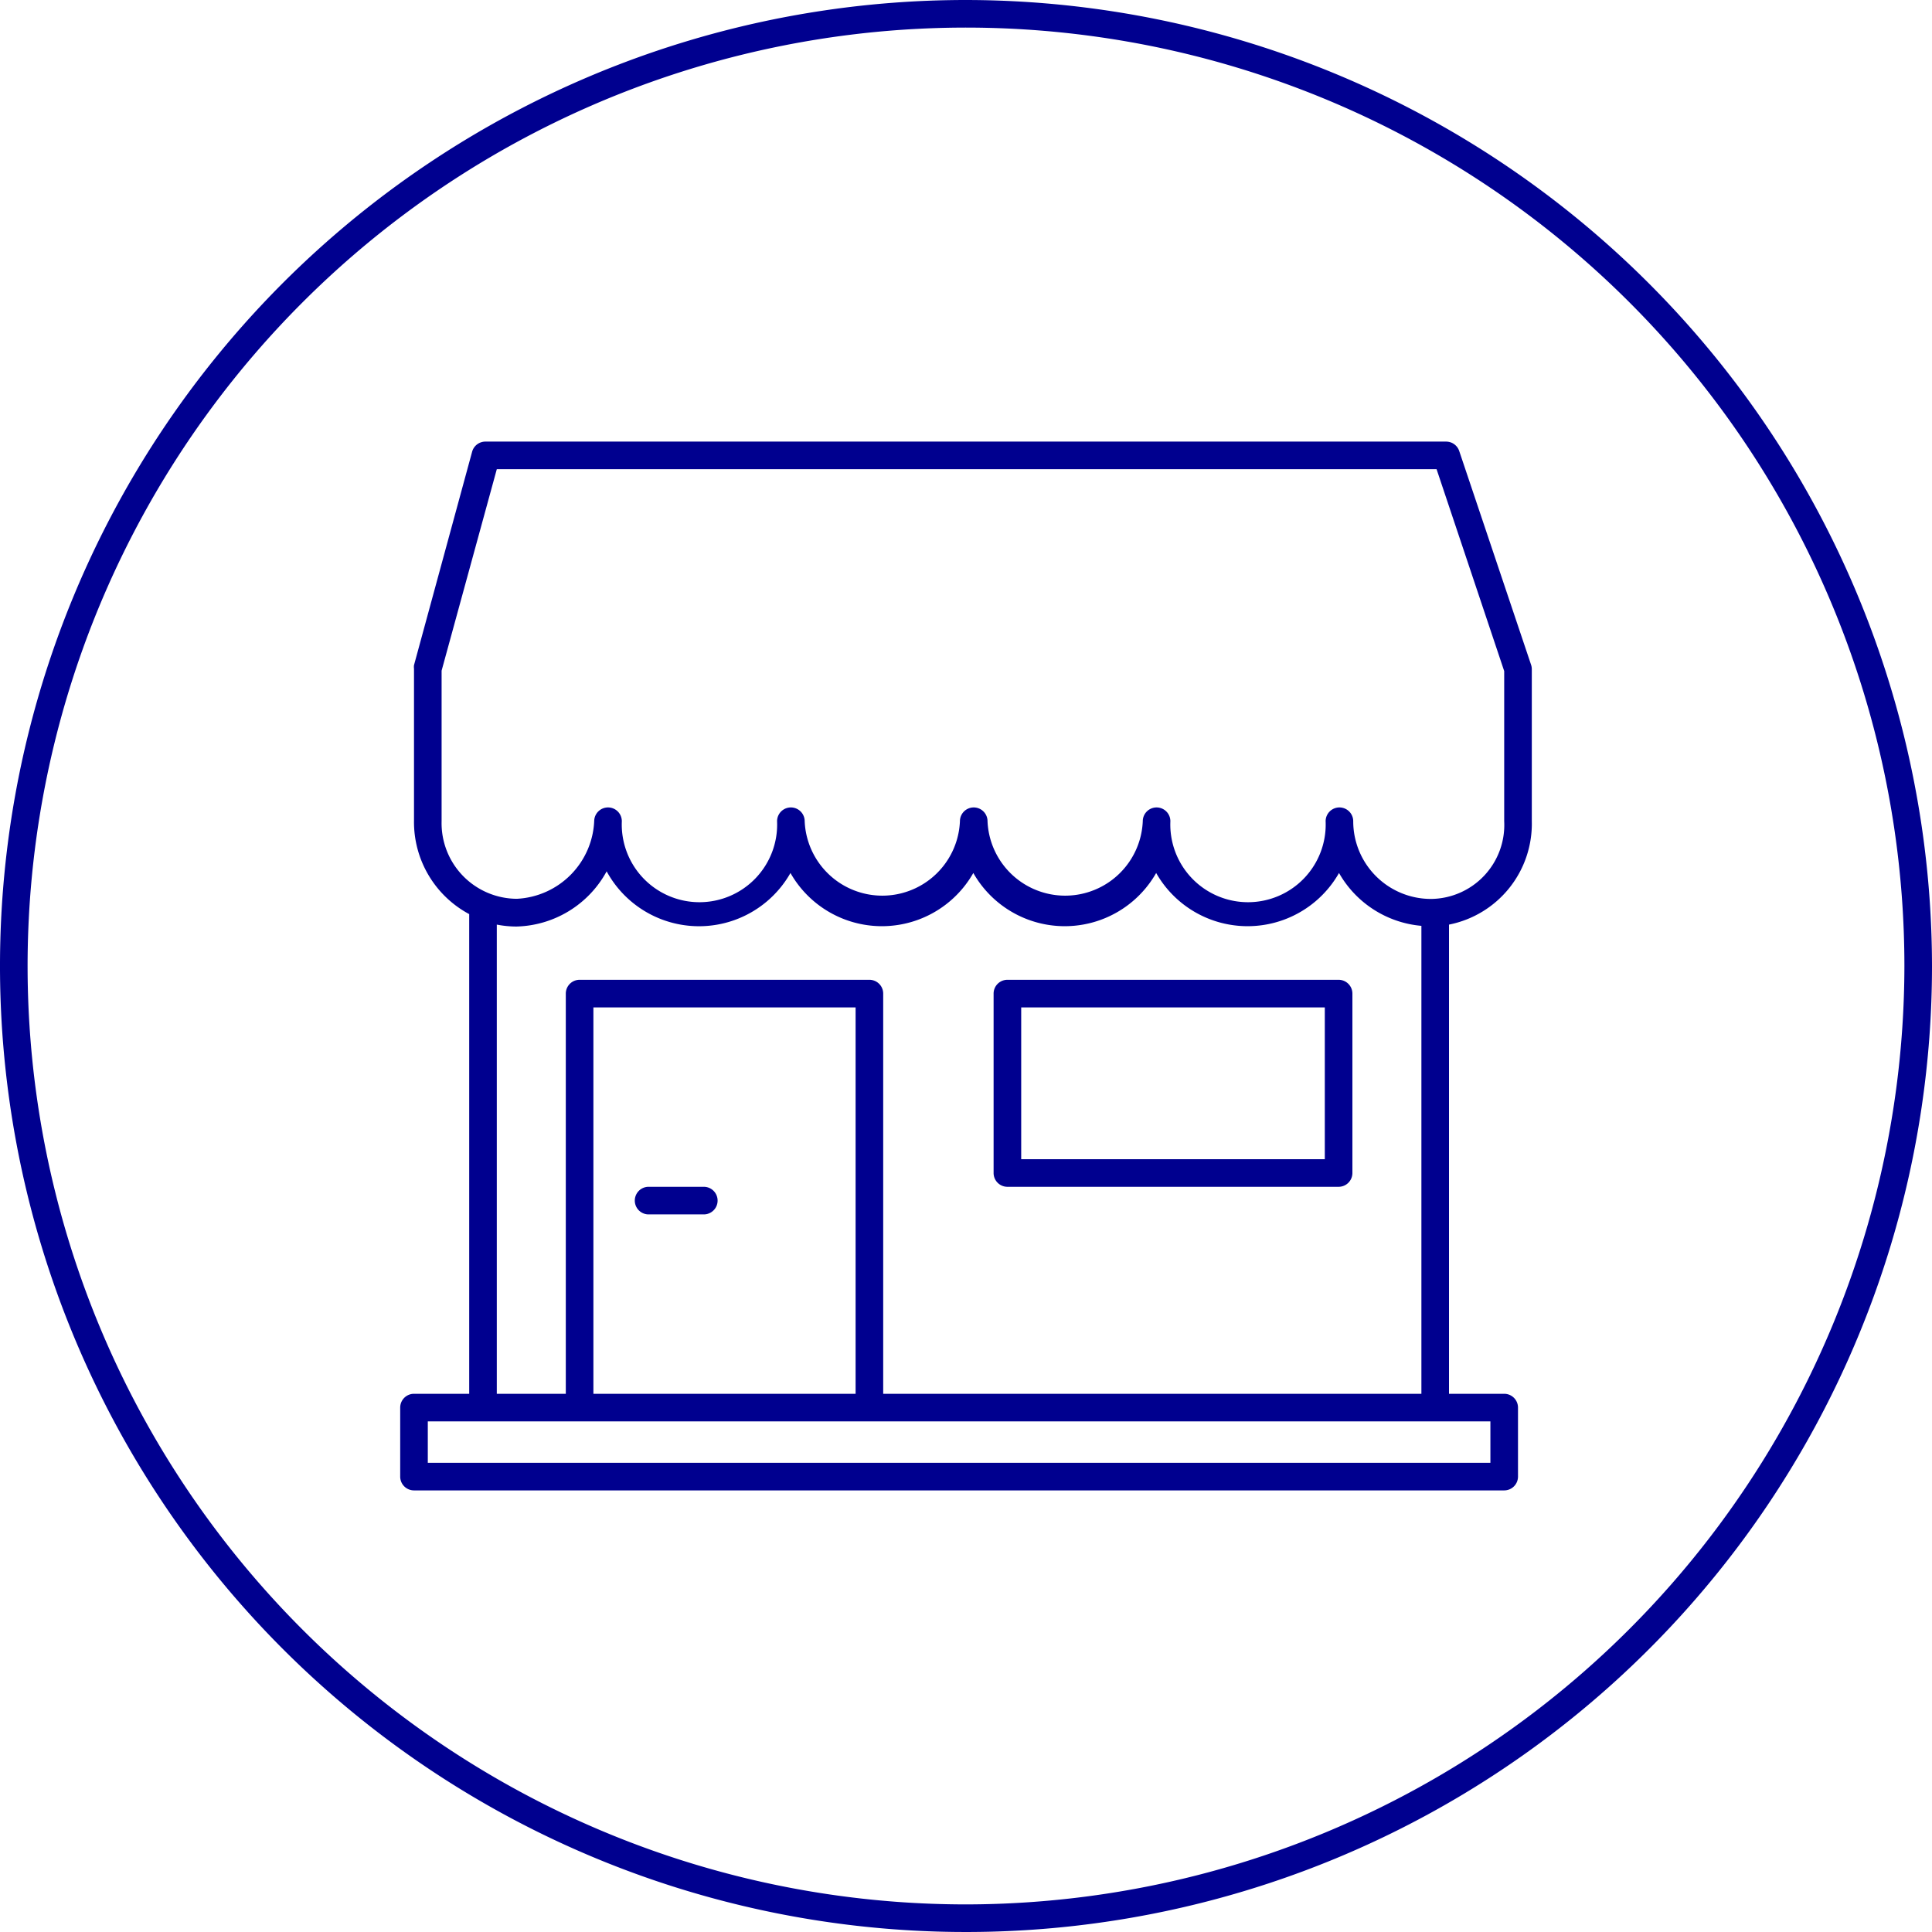
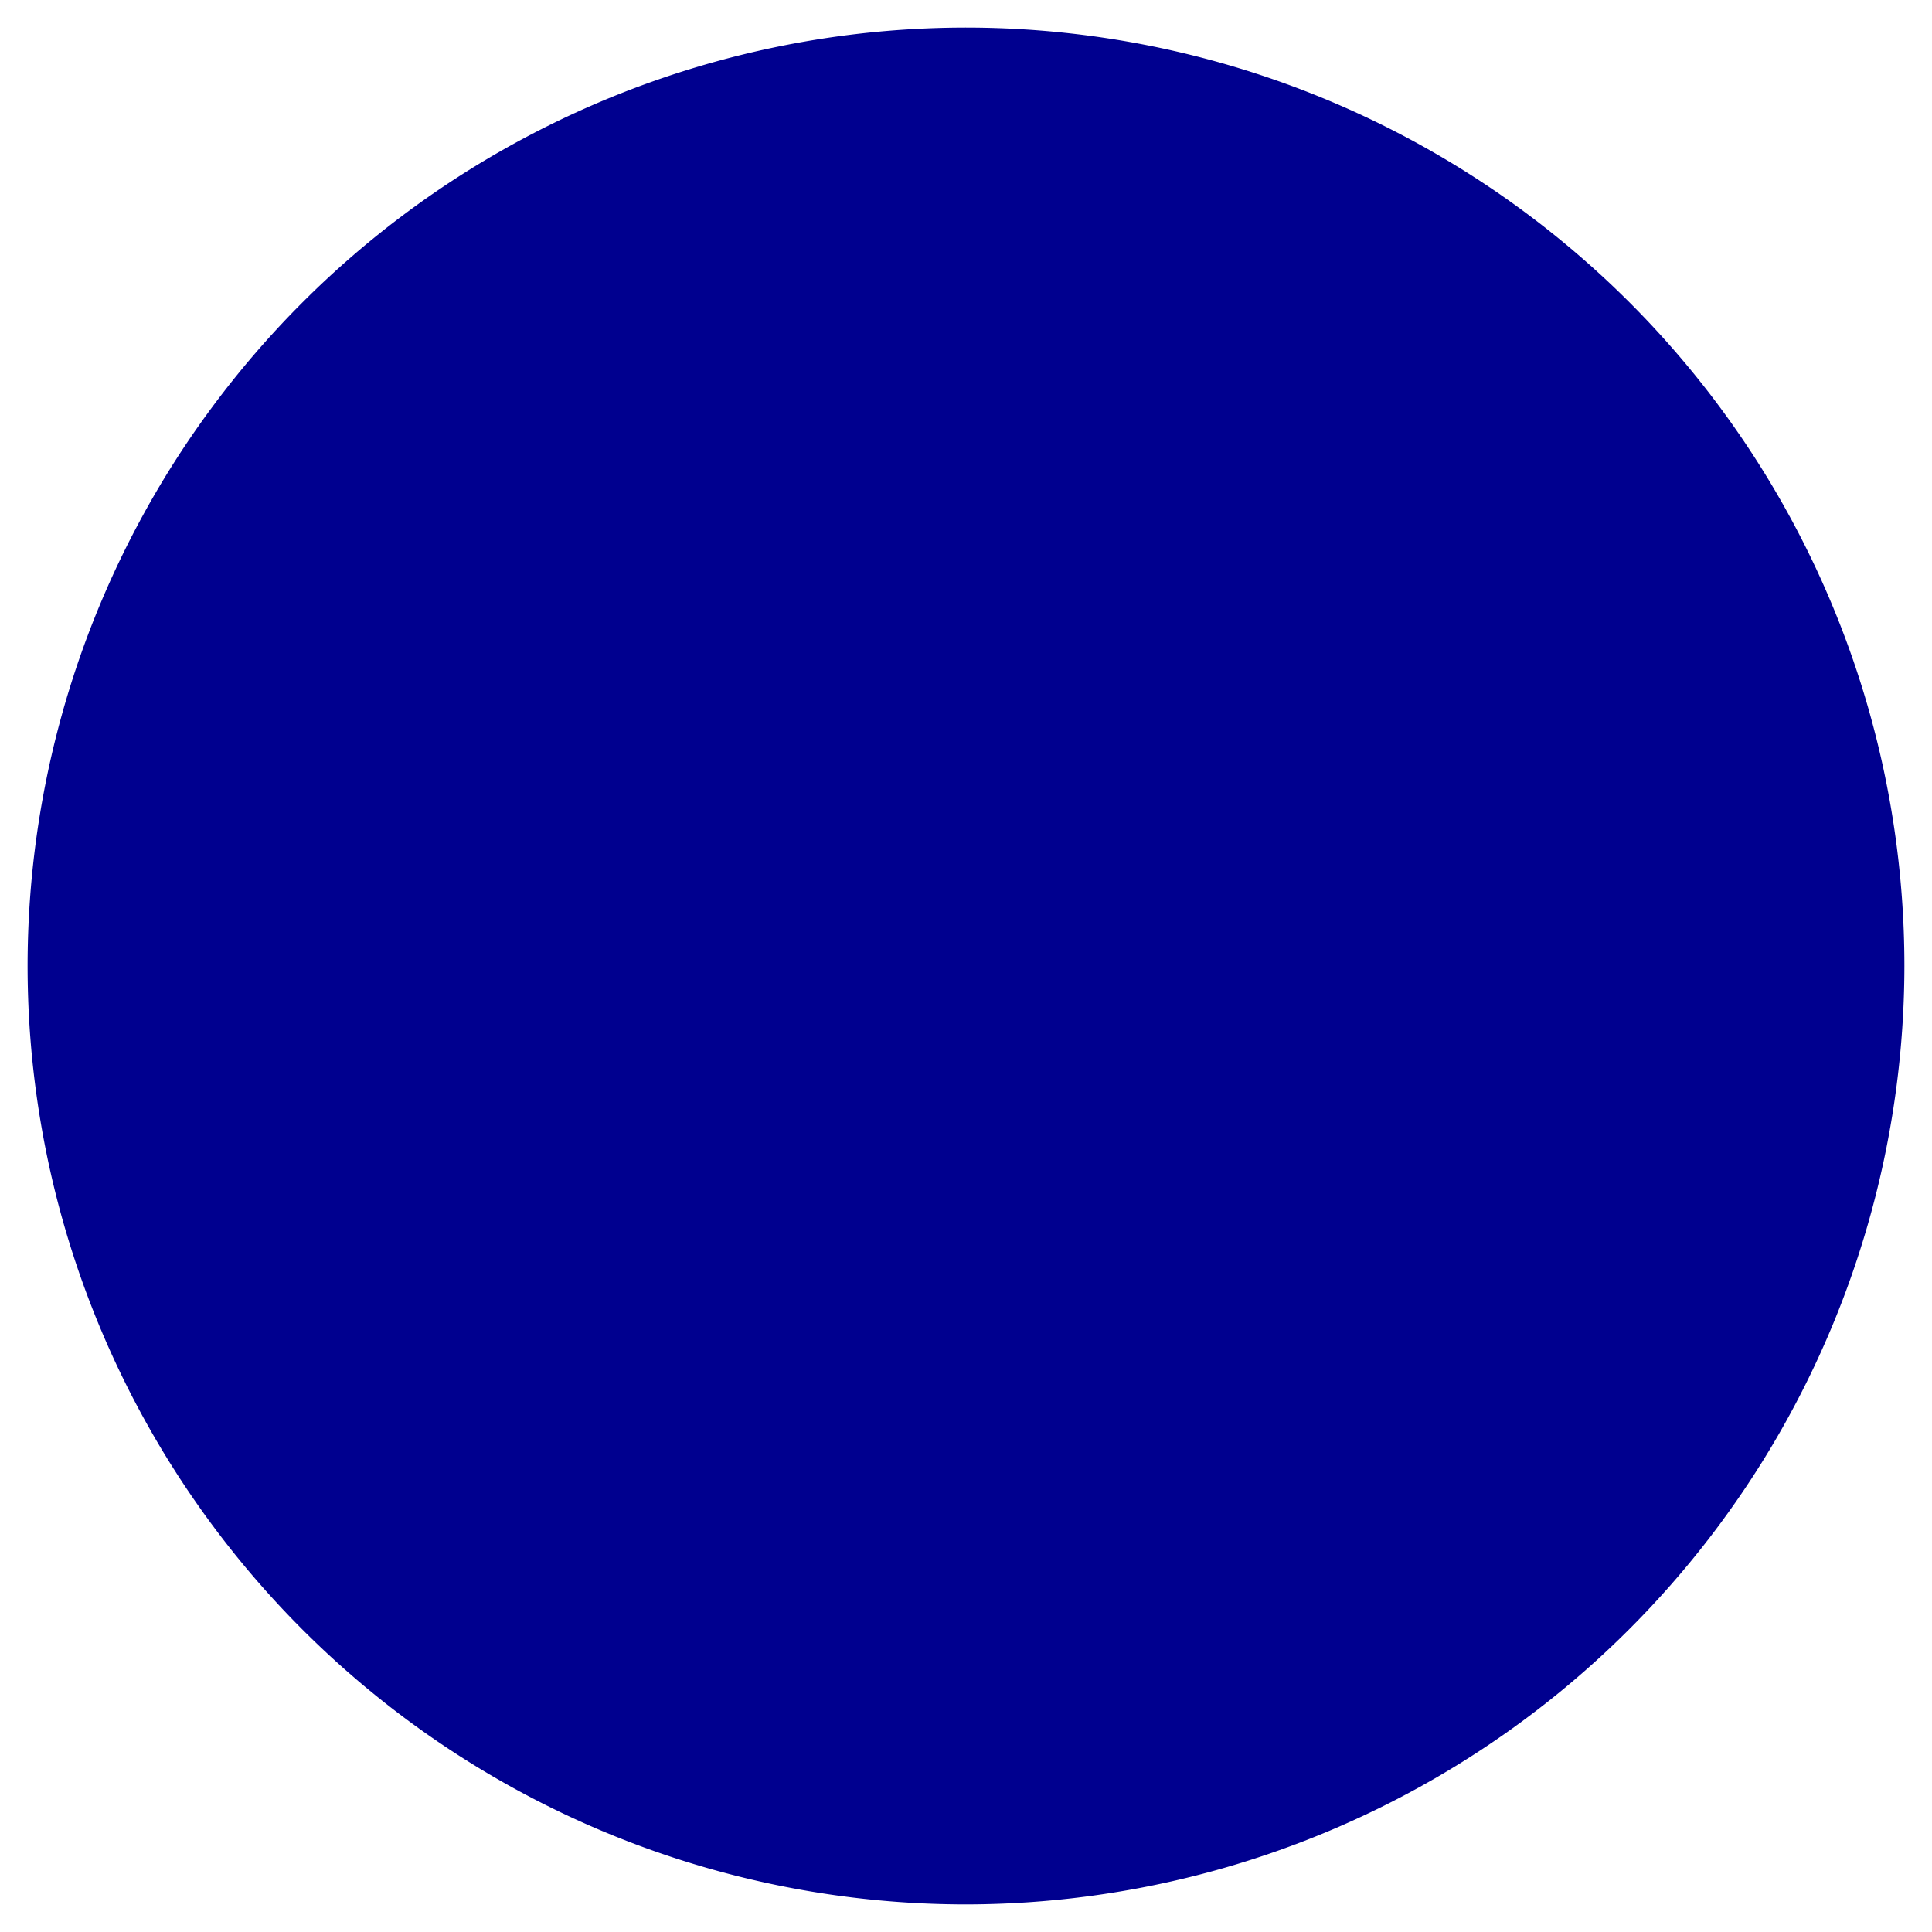
<svg xmlns="http://www.w3.org/2000/svg" id="blue_svg__2px" data-name="blue_svg _2px" viewBox="0 0 140 140">
  <defs>
    <style>.cls-1{fill:#00008f;}</style>
  </defs>
  <title>store_blue_circle</title>
-   <path class="cls-1" d="M70,0a70,70,0,1,0,70,70A70.08,70.08,0,0,0,70,0Zm0,138a68,68,0,1,1,68-68A68.08,68.08,0,0,1,70,138Z" />
-   <path class="cls-1" d="M105.74,32.68a1,1,0,0,0-.95-.68H35.21a1,1,0,0,0-1,.74L30,48.2a1,1,0,0,0,0,.26v11a7.57,7.57,0,0,0,4,6.78V101H30a1,1,0,0,0-1,1v5a1,1,0,0,0,1,1h79a1,1,0,0,0,1-1v-5a1,1,0,0,0-1-1h-4V67a7.45,7.45,0,0,0,6-7.5v-11a1,1,0,0,0-.05-.32ZM108,106H31v-3h77Zm-46-5H43V73H62Zm2,0V72a1,1,0,0,0-1-1H42a1,1,0,0,0-1,1v29H36V67a7.54,7.54,0,0,0,1.42.14h0a7.65,7.65,0,0,0,6.54-4,7.62,7.62,0,0,0,13.32.12,7.62,7.62,0,0,0,13.25,0,7.62,7.62,0,0,0,13.25,0,7.62,7.62,0,0,0,13.25,0A7.63,7.63,0,0,0,103,67.09V101Zm45-41.49a5.36,5.36,0,0,1-5.31,5.63,5.63,5.63,0,0,1-5.63-5.63,1,1,0,0,0-2,0,5.63,5.63,0,1,1-11.25,0,1,1,0,1,0-2,0,5.63,5.63,0,0,1-11.25,0,1,1,0,1,0-2,0,5.63,5.63,0,0,1-11.25,0,1,1,0,0,0-2,0,5.63,5.63,0,1,1-11.25,0,1,1,0,0,0-1-1,1,1,0,0,0-1,.94,5.9,5.9,0,0,1-5.61,5.68h0A5.48,5.48,0,0,1,32,59.51V48.6L36,34h68.1L109,48.63Z" />
-   <path class="cls-1" d="M97,71H73a1,1,0,0,0-1,1V85a1,1,0,0,0,1,1H97a1,1,0,0,0,1-1V72A1,1,0,0,0,97,71ZM96,84H74V73H96Z" />
-   <path class="cls-1" d="M47,88h4a1,1,0,0,0,0-2H47a1,1,0,0,0,0,2Z" />
+   <path class="cls-1" d="M70,0A70.08,70.08,0,0,0,70,0Zm0,138a68,68,0,1,1,68-68A68.08,68.08,0,0,1,70,138Z" />
</svg>